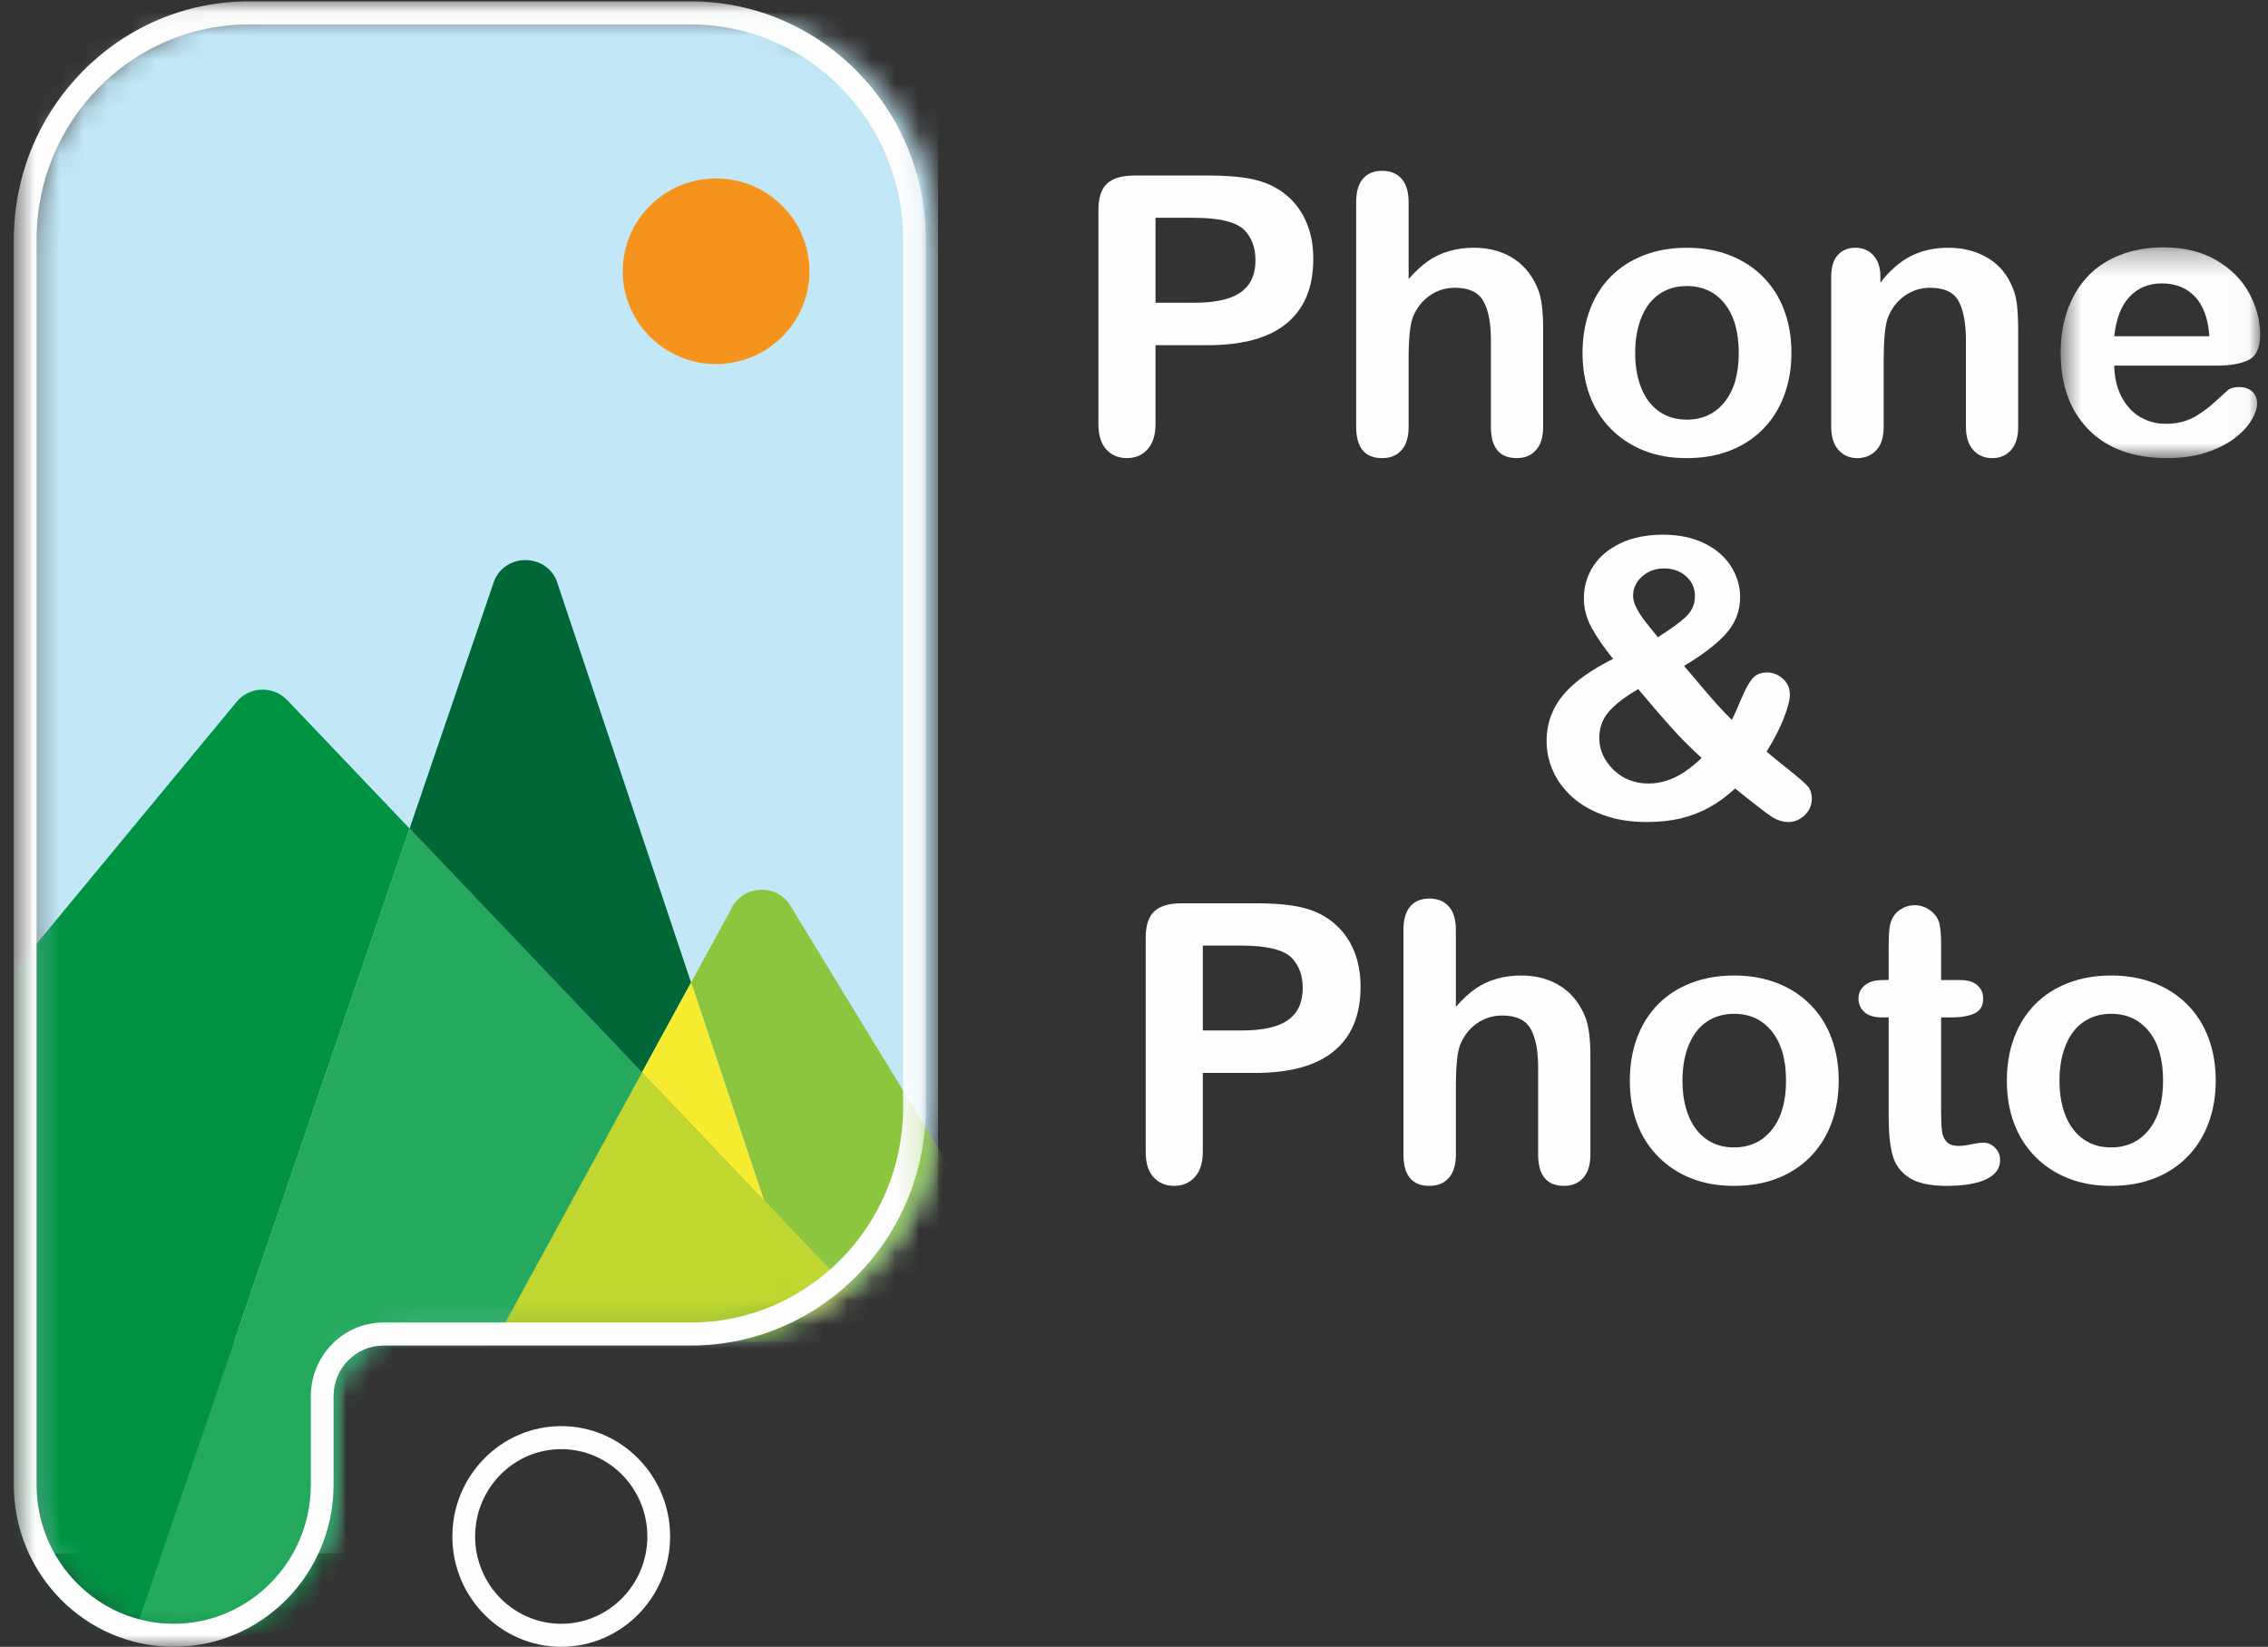
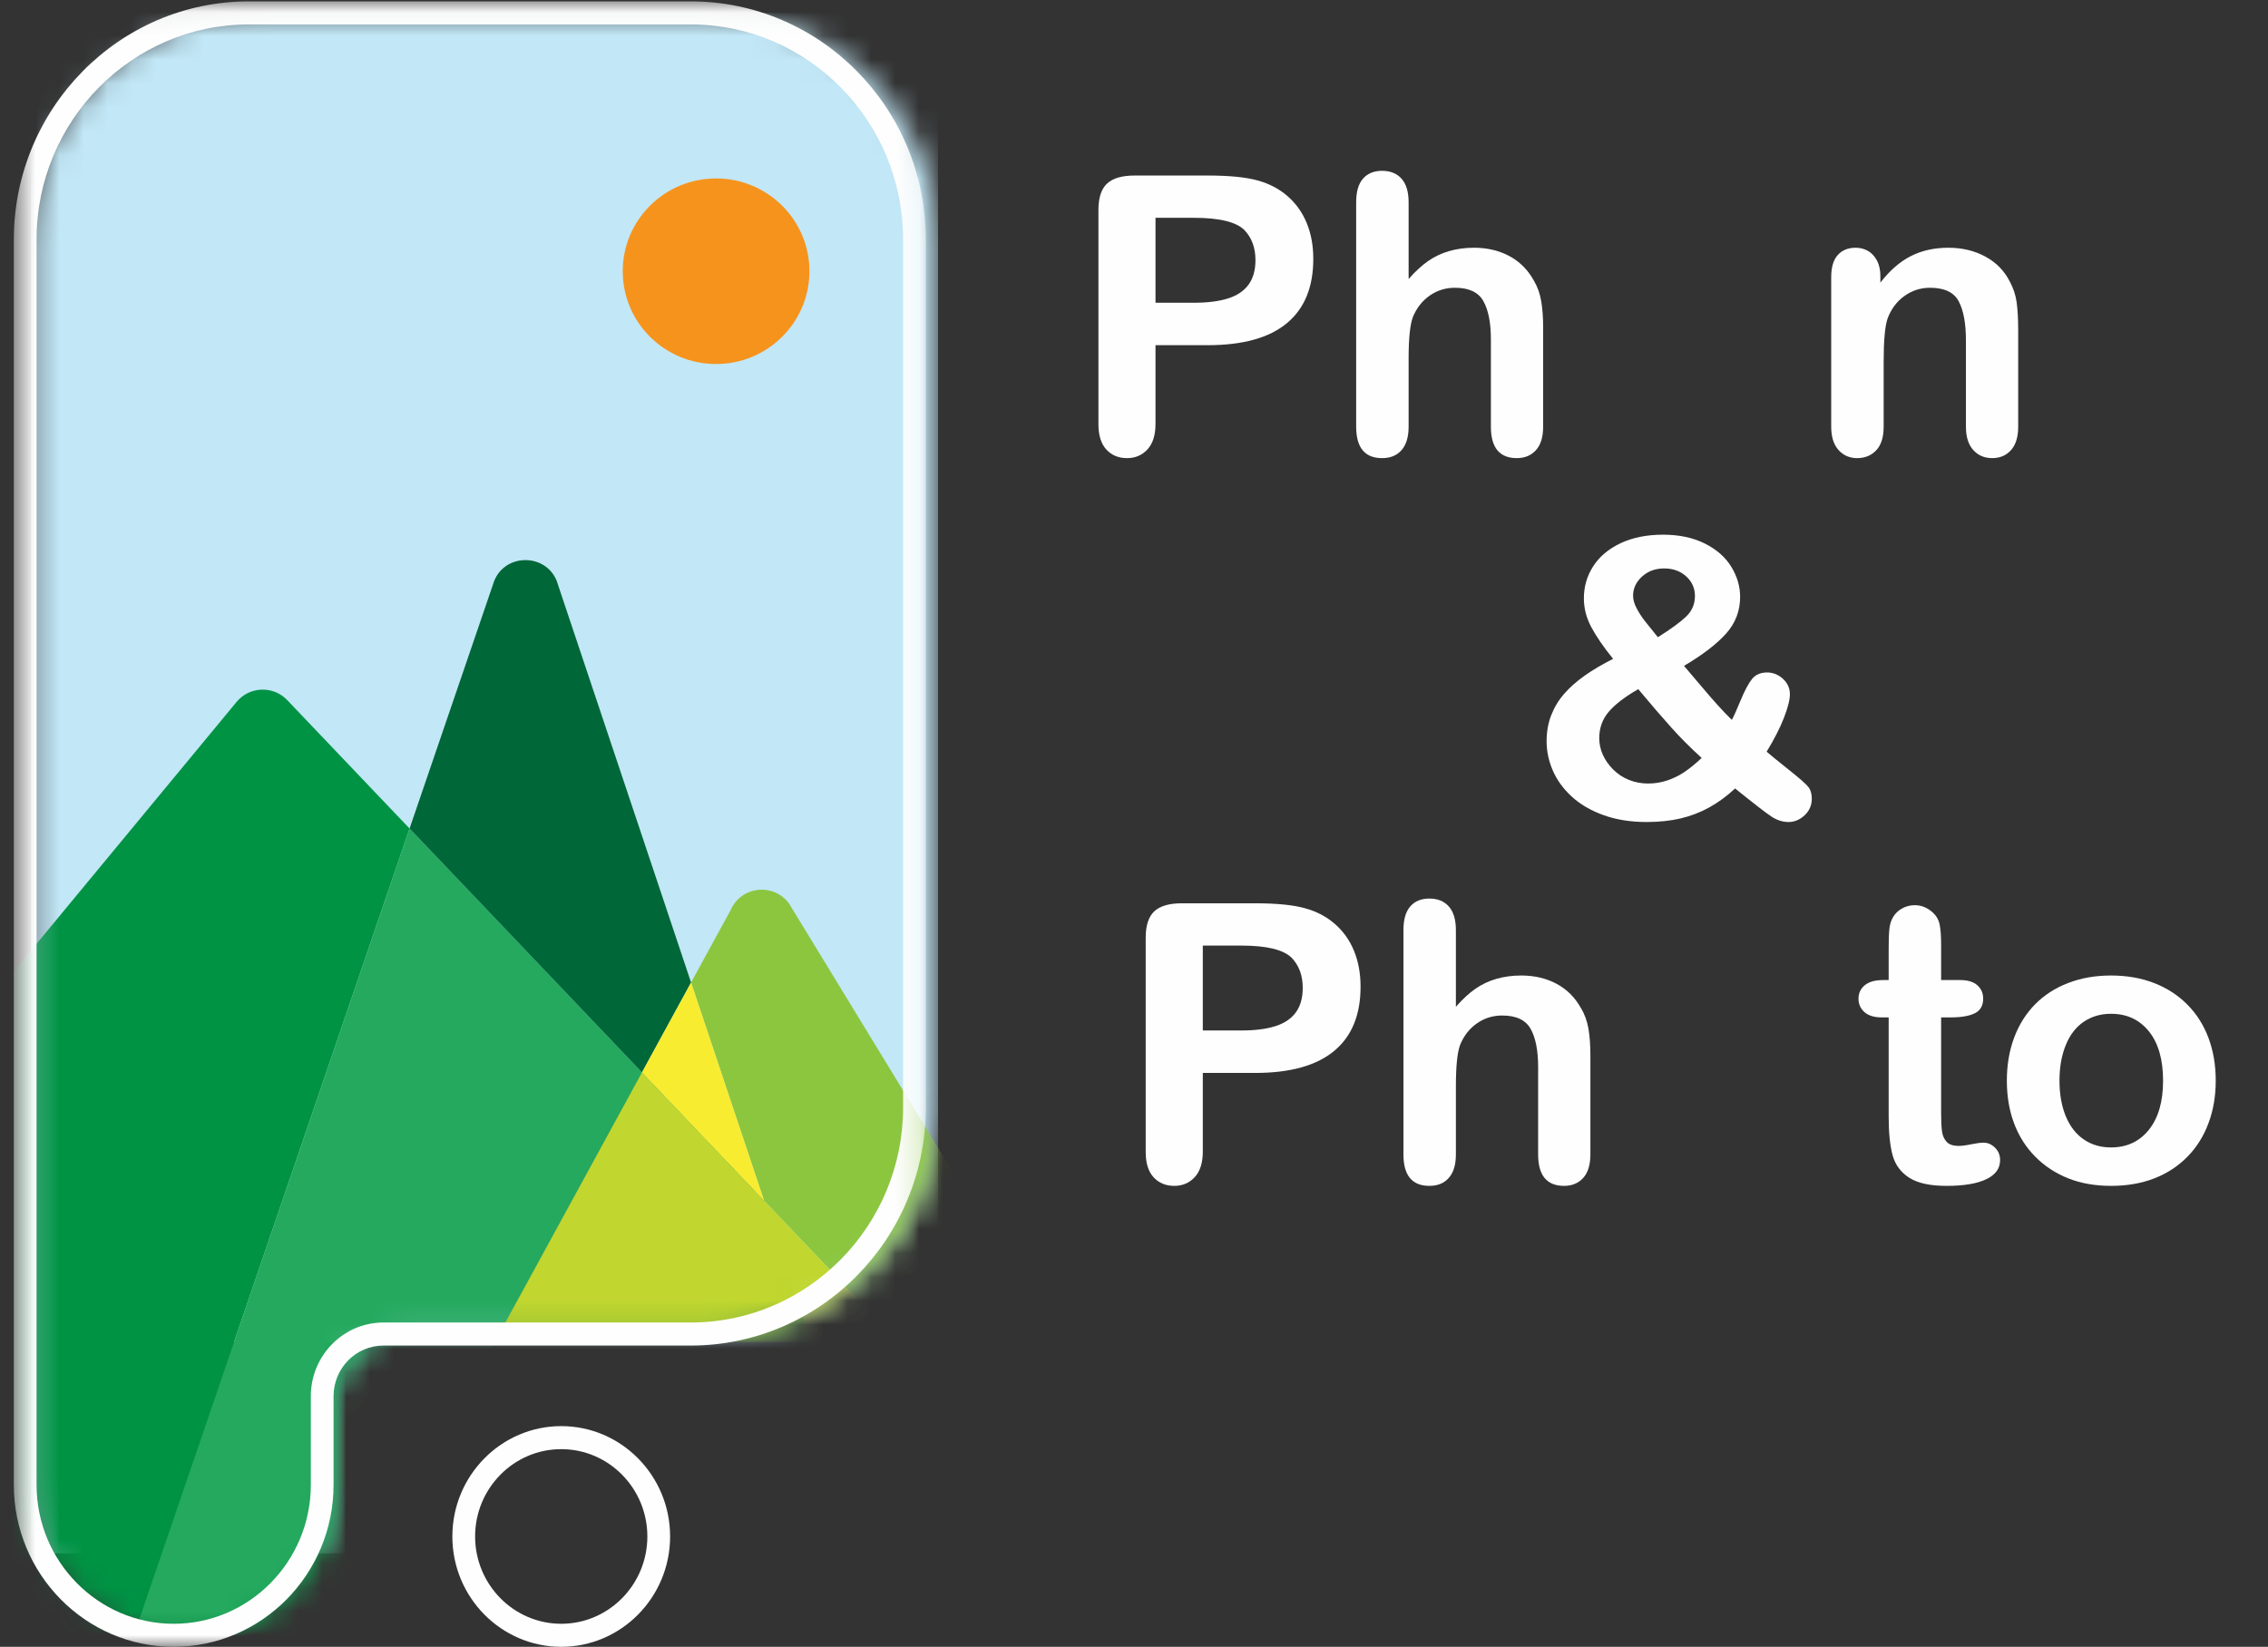
<svg xmlns="http://www.w3.org/2000/svg" xmlns:xlink="http://www.w3.org/1999/xlink" width="95px" height="69px" viewBox="0 0 95 69" version="1.1">
  <rect x="0" y="0" width="95" height="69" fill="#333333" stroke="none" />
  <title>logo</title>
  <desc>Created with Sketch.</desc>
  <defs>
    <polygon id="path-1" points="8.972 0.293 8.972 9.124 0.617 9.124 0.617 0.293 8.972 0.293" />
    <path d="M9.854,0.54 C4.597,0.54 0.297,4.815 0.297,10.04 L0.297,25.127 L0.297,46.395 L0.297,62.211 C0.297,65.679 3.152,68.516 6.641,68.516 C10.131,68.516 12.985,65.679 12.985,62.211 L12.985,58.496 C12.985,57.059 14.158,55.894 15.604,55.894 L28.734,55.894 C33.991,55.894 38.292,51.62 38.292,46.395 L38.292,10.04 C38.292,4.815 33.991,0.54 28.734,0.54 L9.854,0.54 Z" id="path-3" />
    <polygon id="path-5" points="38.782 0.057 0.579 0.057 0.579 69 38.782 69 38.782 0.057" />
  </defs>
  <g id="Welcome" stroke="none" stroke-width="1" fill="none" fill-rule="evenodd">
    <g id="1440-寬" transform="translate(-749, -16)">
      <g id="選單_展開" transform="translate(720, 0)">
        <g id="logo" transform="translate(29, 16)">
          <g id="Group-24" transform="translate(46, 7)">
            <path d="M4.011,2.126 L2.401,2.126 L2.401,5.685 L4.011,5.685 C4.575,5.685 5.046,5.626 5.424,5.509 C5.802,5.393 6.091,5.202 6.29,4.937 C6.488,4.672 6.588,4.325 6.588,3.898 C6.588,3.384 6.434,2.966 6.129,2.643 C5.784,2.299 5.079,2.126 4.011,2.126 M4.591,7.463 L2.401,7.463 L2.401,10.758 C2.401,11.228 2.289,11.586 2.064,11.83 C1.838,12.073 1.554,12.195 1.21,12.195 C0.85,12.195 0.561,12.075 0.341,11.834 C0.121,11.593 0.01,11.24 0.01,10.775 L0.01,1.801 C0.01,1.282 0.132,0.912 0.373,0.69 C0.615,0.467 0.998,0.355 1.524,0.355 L4.591,0.355 C5.498,0.355 6.195,0.425 6.684,0.562 C7.167,0.695 7.584,0.914 7.935,1.221 C8.287,1.528 8.554,1.904 8.736,2.349 C8.92,2.794 9.01,3.294 9.01,3.849 C9.01,5.036 8.639,5.934 7.899,6.545 C7.159,7.157 6.056,7.463 4.591,7.463" id="Fill-1" fill="#FEFEFE" />
            <path d="M13.003,1.475 L13.003,4.69 C13.282,4.373 13.555,4.122 13.82,3.937 C14.086,3.752 14.38,3.612 14.701,3.52 C15.024,3.427 15.37,3.38 15.74,3.38 C16.298,3.38 16.793,3.498 17.226,3.731 C17.657,3.963 17.996,4.303 18.243,4.747 C18.399,5.007 18.503,5.296 18.557,5.616 C18.611,5.937 18.638,6.306 18.638,6.725 L18.638,10.877 C18.638,11.312 18.537,11.64 18.336,11.861 C18.135,12.084 17.868,12.195 17.535,12.195 C16.811,12.195 16.449,11.756 16.449,10.877 L16.449,7.217 C16.449,6.523 16.344,5.99 16.134,5.616 C15.925,5.243 15.528,5.057 14.943,5.057 C14.551,5.057 14.199,5.167 13.885,5.386 C13.57,5.607 13.336,5.907 13.18,6.288 C13.062,6.61 13.003,7.185 13.003,8.011 L13.003,10.877 C13.003,11.306 12.905,11.633 12.709,11.858 C12.513,12.083 12.241,12.195 11.892,12.195 C11.168,12.195 10.806,11.756 10.806,10.877 L10.806,1.475 C10.806,1.036 10.9,0.706 11.091,0.486 C11.282,0.268 11.549,0.157 11.892,0.157 C12.241,0.157 12.513,0.268 12.709,0.49 C12.905,0.713 13.003,1.042 13.003,1.475" id="Fill-3" fill="#FEFEFE" />
-             <path d="M26.832,7.788 C26.832,6.905 26.635,6.216 26.241,5.724 C25.846,5.231 25.317,4.985 24.65,4.985 C24.221,4.985 23.843,5.095 23.515,5.314 C23.189,5.534 22.936,5.859 22.76,6.287 C22.582,6.717 22.493,7.216 22.493,7.788 C22.493,8.354 22.581,8.85 22.756,9.273 C22.929,9.697 23.179,10.021 23.505,10.246 C23.828,10.471 24.211,10.583 24.65,10.583 C25.317,10.583 25.846,10.335 26.241,9.841 C26.635,9.346 26.832,8.662 26.832,7.788 M29.038,7.788 C29.038,8.434 28.936,9.029 28.731,9.574 C28.528,10.12 28.233,10.588 27.846,10.98 C27.46,11.373 26.999,11.672 26.462,11.881 C25.925,12.091 25.322,12.195 24.65,12.195 C23.986,12.195 23.387,12.09 22.856,11.877 C22.325,11.666 21.865,11.363 21.475,10.969 C21.086,10.574 20.791,10.108 20.59,9.571 C20.389,9.033 20.288,8.44 20.288,7.788 C20.288,7.133 20.39,6.531 20.593,5.986 C20.797,5.44 21.09,4.975 21.471,4.588 C21.852,4.202 22.314,3.903 22.856,3.695 C23.398,3.485 23.996,3.381 24.65,3.381 C25.317,3.381 25.92,3.487 26.462,3.699 C27.004,3.911 27.468,4.213 27.854,4.605 C28.241,4.996 28.535,5.462 28.736,6.002 C28.937,6.541 29.038,7.137 29.038,7.788" id="Fill-5" fill="#FEFEFE" />
            <path d="M32.764,4.58 L32.764,4.842 C33.151,4.339 33.573,3.97 34.032,3.734 C34.491,3.499 35.019,3.38 35.614,3.38 C36.193,3.38 36.712,3.506 37.167,3.754 C37.624,4.003 37.965,4.356 38.191,4.81 C38.335,5.076 38.429,5.361 38.472,5.668 C38.514,5.975 38.536,6.367 38.536,6.843 L38.536,10.877 C38.536,11.312 38.435,11.639 38.234,11.861 C38.033,12.084 37.772,12.195 37.45,12.195 C37.123,12.195 36.856,12.082 36.652,11.854 C36.448,11.626 36.347,11.301 36.347,10.877 L36.347,7.264 C36.347,6.549 36.246,6.003 36.045,5.624 C35.844,5.246 35.442,5.057 34.841,5.057 C34.45,5.057 34.092,5.172 33.771,5.401 C33.449,5.633 33.213,5.948 33.063,6.351 C32.955,6.675 32.901,7.277 32.901,8.161 L32.901,10.877 C32.901,11.316 32.798,11.646 32.591,11.865 C32.385,12.085 32.118,12.195 31.791,12.195 C31.474,12.195 31.214,12.082 31.009,11.854 C30.805,11.626 30.704,11.301 30.704,10.877 L30.704,4.612 C30.704,4.199 30.795,3.891 30.977,3.687 C31.159,3.483 31.41,3.38 31.726,3.38 C31.919,3.38 32.094,3.426 32.25,3.516 C32.405,3.606 32.529,3.741 32.623,3.921 C32.718,4.101 32.764,4.321 32.764,4.58" id="Fill-7" fill="#FEFEFE" />
            <g id="Group-11" transform="translate(39.698, 3.071)">
              <mask id="mask-2" fill="white">
                <use xlink:href="#path-1" />
              </mask>
              <g id="Clip-10" />
-               <path d="M2.863,4.018 L6.848,4.018 C6.794,3.276 6.591,2.723 6.24,2.354 C5.889,1.986 5.425,1.803 4.851,1.803 C4.304,1.803 3.854,1.989 3.503,2.363 C3.151,2.735 2.938,3.288 2.863,4.018 M7.161,5.249 L2.863,5.249 C2.869,5.741 2.969,6.176 3.165,6.551 C3.362,6.927 3.622,7.21 3.946,7.401 C4.271,7.591 4.63,7.686 5.02,7.686 C5.283,7.686 5.523,7.656 5.741,7.595 C5.959,7.534 6.168,7.439 6.373,7.309 C6.577,7.179 6.765,7.041 6.936,6.893 C7.108,6.745 7.331,6.543 7.605,6.289 C7.717,6.194 7.878,6.146 8.088,6.146 C8.313,6.146 8.495,6.207 8.635,6.329 C8.774,6.451 8.845,6.623 8.845,6.845 C8.845,7.041 8.766,7.269 8.61,7.532 C8.455,7.794 8.22,8.045 7.907,8.287 C7.592,8.527 7.197,8.727 6.723,8.886 C6.249,9.045 5.701,9.124 5.085,9.124 C3.674,9.124 2.576,8.727 1.792,7.934 C1.008,7.138 0.617,6.061 0.617,4.701 C0.617,4.061 0.713,3.466 0.907,2.918 C1.1,2.37 1.382,1.9 1.752,1.508 C2.122,1.117 2.579,0.816 3.12,0.608 C3.662,0.399 4.264,0.293 4.924,0.293 C5.782,0.293 6.519,0.473 7.134,0.83 C7.748,1.187 8.209,1.649 8.514,2.215 C8.82,2.782 8.973,3.359 8.973,3.947 C8.973,4.492 8.815,4.845 8.498,5.006 C8.181,5.168 7.736,5.249 7.161,5.249" id="Fill-9" fill="#FEFEFE" mask="url(#mask-2)" />
            </g>
            <path d="M23.443,19.699 C23.991,19.355 24.386,19.066 24.631,18.83 C24.875,18.594 24.996,18.309 24.996,17.976 C24.996,17.648 24.875,17.373 24.631,17.151 C24.386,16.928 24.079,16.817 23.709,16.817 C23.338,16.817 23.029,16.931 22.779,17.158 C22.53,17.386 22.405,17.654 22.405,17.96 C22.405,18.119 22.452,18.29 22.546,18.472 C22.64,18.656 22.756,18.836 22.896,19.016 C23.036,19.197 23.218,19.424 23.443,19.699 M22.622,21.875 C22.075,22.187 21.666,22.5 21.395,22.812 C21.124,23.124 20.988,23.495 20.988,23.924 C20.988,24.167 21.038,24.4 21.137,24.622 C21.236,24.845 21.382,25.051 21.571,25.242 C21.762,25.432 21.983,25.578 22.235,25.679 C22.488,25.779 22.754,25.829 23.033,25.829 C23.307,25.829 23.572,25.788 23.83,25.702 C24.087,25.618 24.332,25.497 24.562,25.342 C24.792,25.185 25.031,24.991 25.278,24.757 C24.8,24.323 24.371,23.893 23.991,23.466 C23.609,23.041 23.153,22.51 22.622,21.875 M20.344,18.071 C20.344,17.579 20.475,17.13 20.735,16.725 C20.995,16.321 21.377,15.999 21.881,15.76 C22.386,15.523 22.979,15.403 23.661,15.403 C24.336,15.403 24.922,15.528 25.415,15.776 C25.909,16.025 26.278,16.351 26.522,16.753 C26.766,17.155 26.889,17.573 26.889,18.008 C26.889,18.6 26.69,19.116 26.293,19.556 C25.895,19.996 25.31,20.443 24.538,20.899 C24.806,21.21 25.056,21.505 25.286,21.78 C25.517,22.055 25.74,22.312 25.955,22.55 C26.169,22.788 26.365,22.992 26.542,23.162 C26.623,23.013 26.748,22.735 26.917,22.328 C27.086,21.921 27.244,21.627 27.391,21.445 C27.539,21.266 27.746,21.176 28.016,21.176 C28.268,21.176 28.49,21.265 28.683,21.442 C28.877,21.62 28.973,21.835 28.973,22.09 C28.973,22.322 28.89,22.652 28.723,23.078 C28.558,23.504 28.316,23.976 27.999,24.495 C28.197,24.665 28.513,24.922 28.944,25.265 C29.377,25.609 29.643,25.844 29.742,25.968 C29.841,26.092 29.891,26.258 29.891,26.466 C29.891,26.74 29.79,26.972 29.59,27.16 C29.388,27.347 29.164,27.442 28.917,27.442 C28.665,27.442 28.421,27.362 28.185,27.203 C27.948,27.045 27.447,26.656 26.679,26.036 C26.331,26.359 25.969,26.624 25.597,26.83 C25.224,27.036 24.824,27.19 24.398,27.291 C23.97,27.392 23.494,27.442 22.969,27.442 C22.297,27.442 21.695,27.345 21.16,27.151 C20.627,26.958 20.184,26.698 19.829,26.37 C19.474,26.042 19.211,25.677 19.04,25.278 C18.868,24.878 18.783,24.472 18.783,24.059 C18.783,23.661 18.847,23.298 18.976,22.967 C19.105,22.636 19.285,22.338 19.519,22.07 C19.752,21.802 20.04,21.548 20.38,21.307 C20.721,21.066 21.117,20.833 21.568,20.605 C21.164,20.107 20.861,19.663 20.654,19.275 C20.447,18.885 20.344,18.485 20.344,18.071" id="Fill-12" fill="#FEFEFE" />
            <path d="M5.991,32.619 L4.382,32.619 L4.382,36.176 L5.991,36.176 C6.555,36.176 7.026,36.119 7.403,36.001 C7.782,35.885 8.071,35.695 8.27,35.43 C8.468,35.165 8.568,34.818 8.568,34.39 C8.568,33.876 8.414,33.458 8.109,33.135 C7.765,32.791 7.059,32.619 5.991,32.619 M6.571,37.955 L4.382,37.955 L4.382,41.25 C4.382,41.721 4.269,42.079 4.043,42.322 C3.818,42.565 3.533,42.687 3.19,42.687 C2.83,42.687 2.541,42.567 2.32,42.327 C2.1,42.086 1.99,41.732 1.99,41.266 L1.99,32.293 C1.99,31.774 2.112,31.404 2.352,31.181 C2.594,30.959 2.978,30.847 3.504,30.847 L6.571,30.847 C7.477,30.847 8.175,30.917 8.664,31.055 C9.147,31.187 9.564,31.406 9.915,31.713 C10.267,32.02 10.534,32.396 10.716,32.841 C10.899,33.286 10.99,33.787 10.99,34.342 C10.99,35.528 10.62,36.426 9.879,37.038 C9.138,37.65 8.036,37.955 6.571,37.955" id="Fill-14" fill="#FEFEFE" />
            <path d="M14.983,31.968 L14.983,35.183 C15.262,34.866 15.534,34.615 15.8,34.429 C16.066,34.244 16.36,34.105 16.682,34.012 C17.004,33.92 17.349,33.873 17.72,33.873 C18.278,33.873 18.772,33.99 19.205,34.223 C19.637,34.456 19.976,34.795 20.222,35.24 C20.379,35.498 20.483,35.789 20.537,36.109 C20.591,36.43 20.617,36.798 20.617,37.216 L20.617,41.369 C20.617,41.804 20.517,42.131 20.316,42.354 C20.115,42.576 19.847,42.687 19.515,42.687 C18.791,42.687 18.428,42.249 18.428,41.369 L18.428,37.709 C18.428,37.015 18.323,36.482 18.114,36.109 C17.905,35.736 17.507,35.549 16.923,35.549 C16.531,35.549 16.178,35.659 15.864,35.878 C15.551,36.098 15.315,36.399 15.16,36.78 C15.041,37.102 14.983,37.677 14.983,38.503 L14.983,41.369 C14.983,41.799 14.885,42.126 14.689,42.35 C14.493,42.575 14.221,42.687 13.872,42.687 C13.148,42.687 12.786,42.249 12.786,41.369 L12.786,31.968 C12.786,31.529 12.881,31.198 13.071,30.979 C13.261,30.759 13.529,30.649 13.872,30.649 C14.221,30.649 14.493,30.761 14.689,30.983 C14.885,31.205 14.983,31.534 14.983,31.968" id="Fill-16" fill="#FEFEFE" />
-             <path d="M28.812,38.281 C28.812,37.397 28.615,36.708 28.22,36.216 C27.825,35.724 27.296,35.477 26.631,35.477 C26.202,35.477 25.823,35.587 25.496,35.807 C25.168,36.026 24.916,36.35 24.739,36.78 C24.562,37.209 24.474,37.709 24.474,38.281 C24.474,38.847 24.56,39.342 24.735,39.766 C24.909,40.189 25.159,40.513 25.484,40.738 C25.809,40.963 26.191,41.076 26.631,41.076 C27.296,41.076 27.825,40.828 28.22,40.333 C28.615,39.838 28.812,39.154 28.812,38.281 M31.018,38.281 C31.018,38.927 30.916,39.522 30.712,40.067 C30.509,40.613 30.213,41.08 29.827,41.472 C29.441,41.864 28.978,42.165 28.442,42.374 C27.905,42.583 27.302,42.687 26.631,42.687 C25.965,42.687 25.367,42.582 24.836,42.37 C24.304,42.159 23.844,41.855 23.456,41.461 C23.066,41.067 22.771,40.601 22.569,40.063 C22.369,39.526 22.269,38.932 22.269,38.281 C22.269,37.624 22.37,37.023 22.574,36.477 C22.778,35.933 23.07,35.467 23.451,35.08 C23.832,34.694 24.293,34.395 24.836,34.187 C25.377,33.978 25.976,33.873 26.631,33.873 C27.296,33.873 27.899,33.979 28.442,34.191 C28.984,34.402 29.448,34.705 29.834,35.097 C30.221,35.488 30.516,35.954 30.716,36.494 C30.917,37.034 31.018,37.629 31.018,38.281" id="Fill-18" fill="#FEFEFE" />
            <path d="M32.869,34.064 L33.111,34.064 L33.111,32.761 C33.111,32.412 33.119,32.138 33.139,31.94 C33.157,31.742 33.209,31.57 33.295,31.427 C33.381,31.279 33.504,31.159 33.665,31.067 C33.827,30.975 34.007,30.927 34.205,30.927 C34.484,30.927 34.736,31.031 34.962,31.236 C35.112,31.375 35.207,31.543 35.247,31.742 C35.287,31.94 35.308,32.222 35.308,32.586 L35.308,34.064 L36.113,34.064 C36.423,34.064 36.662,34.137 36.825,34.282 C36.989,34.428 37.07,34.615 37.07,34.842 C37.07,35.133 36.954,35.337 36.721,35.454 C36.487,35.57 36.153,35.628 35.718,35.628 L35.308,35.628 L35.308,39.614 C35.308,39.953 35.32,40.214 35.344,40.396 C35.368,40.579 35.433,40.728 35.538,40.841 C35.642,40.955 35.812,41.012 36.048,41.012 C36.177,41.012 36.352,40.99 36.571,40.944 C36.792,40.899 36.964,40.877 37.087,40.877 C37.263,40.877 37.424,40.947 37.565,41.087 C37.708,41.228 37.779,41.401 37.779,41.607 C37.779,41.956 37.586,42.224 37.199,42.409 C36.813,42.594 36.258,42.687 35.534,42.687 C34.846,42.687 34.326,42.574 33.972,42.346 C33.617,42.118 33.385,41.804 33.275,41.401 C33.166,40.999 33.111,40.461 33.111,39.79 L33.111,35.628 L32.82,35.628 C32.503,35.628 32.263,35.554 32.096,35.406 C31.93,35.258 31.847,35.07 31.847,34.842 C31.847,34.615 31.934,34.428 32.108,34.282 C32.282,34.137 32.536,34.064 32.869,34.064" id="Fill-20" fill="#FEFEFE" />
            <path d="M44.605,38.281 C44.605,37.397 44.408,36.708 44.014,36.216 C43.619,35.724 43.09,35.477 42.423,35.477 C41.994,35.477 41.616,35.587 41.288,35.807 C40.962,36.026 40.709,36.35 40.533,36.78 C40.355,37.209 40.266,37.709 40.266,38.281 C40.266,38.847 40.354,39.342 40.528,39.766 C40.702,40.189 40.952,40.513 41.278,40.738 C41.601,40.963 41.984,41.076 42.423,41.076 C43.09,41.076 43.619,40.828 44.014,40.333 C44.408,39.838 44.605,39.154 44.605,38.281 M46.811,38.281 C46.811,38.927 46.709,39.522 46.504,40.067 C46.301,40.613 46.006,41.08 45.619,41.472 C45.233,41.864 44.772,42.165 44.235,42.374 C43.698,42.583 43.095,42.687 42.423,42.687 C41.759,42.687 41.16,42.582 40.629,42.37 C40.098,42.159 39.637,41.855 39.248,41.461 C38.859,41.067 38.564,40.601 38.362,40.063 C38.162,39.526 38.061,38.932 38.061,38.281 C38.061,37.624 38.163,37.023 38.366,36.477 C38.57,35.933 38.863,35.467 39.244,35.08 C39.625,34.694 40.087,34.395 40.629,34.187 C41.171,33.978 41.769,33.873 42.423,33.873 C43.09,33.873 43.693,33.979 44.235,34.191 C44.777,34.402 45.241,34.705 45.627,35.097 C46.014,35.488 46.308,35.954 46.509,36.494 C46.71,37.034 46.811,37.629 46.811,38.281" id="Fill-22" fill="#FEFEFE" />
          </g>
          <g id="Group-35" transform="translate(1, 0)">
            <mask id="mask-4" fill="white">
              <use xlink:href="#path-3" />
            </mask>
            <g id="Clip-26" />
            <polygon id="Fill-25" fill="#C2E7F6" mask="url(#mask-4)" points="0.297 65.085 38.292 65.085 38.292 0.54 0.297 0.54" />
            <path d="M32.905,11.365 C32.905,13.511 31.154,15.252 28.994,15.252 C26.835,15.252 25.085,13.511 25.085,11.365 C25.085,9.218 26.835,7.477 28.994,7.477 C31.154,7.477 32.905,9.218 32.905,11.365" id="Fill-27" fill="#F6931D" mask="url(#mask-4)" />
            <path d="M16.156,34.715 L11.031,29.334 C10.446,28.72 9.452,28.755 8.912,29.407 L-13.26,56.226 L-13.26,68.517 L15.886,68.517 L15.886,56.226 L8.805,56.226 L16.156,34.715 Z" id="Fill-28" fill="#009344" mask="url(#mask-4)" />
            <polygon id="Fill-29" fill="#24A95E" mask="url(#mask-4)" points="16.156 34.715 4.606 68.517 12.632 68.517 19.724 56.226 25.89 44.935" />
            <polygon id="Fill-30" fill="#006738" mask="url(#mask-4)" points="19.724 56.226 32.985 56.226 31.004 50.305 25.89 44.935" />
            <path d="M22.373,24.501 C21.994,23.128 20.037,23.122 19.649,24.492 L16.156,34.715 L25.89,44.935 L27.947,41.167 L22.373,24.501 Z" id="Fill-31" fill="#006738" mask="url(#mask-4)" />
            <path d="M43.254,56.226 L32.056,37.867 C31.418,36.978 30.046,37.121 29.609,38.124 L27.947,41.167 L31.004,50.305 L36.644,56.226 L43.254,56.226 Z" id="Fill-32" fill="#8CC63F" mask="url(#mask-4)" />
            <polygon id="Fill-33" fill="#F8EC31" mask="url(#mask-4)" points="25.89 44.935 31.004 50.305 27.948 41.167" />
            <polygon id="Fill-34" fill="#C1D72F" mask="url(#mask-4)" points="19.724 56.226 36.644 56.226 25.89 44.935" />
          </g>
          <g id="Group-41">
            <g id="Group-38">
              <mask id="mask-6" fill="white">
                <use xlink:href="#path-5" />
              </mask>
              <g id="Clip-37" />
              <path d="M10.426,1.023 C5.522,1.023 1.531,5.068 1.531,10.04 L1.531,62.211 C1.531,65.421 4.108,68.035 7.276,68.035 C10.443,68.035 13.02,65.421 13.02,62.211 L13.02,58.497 C13.02,56.795 14.385,55.412 16.063,55.412 L28.935,55.412 C33.839,55.412 37.829,51.367 37.829,46.394 L37.829,10.04 C37.829,5.068 33.839,1.023 28.935,1.023 L10.426,1.023 Z M7.276,69 C3.583,69 0.579,65.955 0.579,62.211 L0.579,10.04 C0.579,4.535 4.996,0.057 10.426,0.057 L28.935,0.057 C34.365,0.057 38.782,4.535 38.782,10.04 L38.782,46.394 C38.782,51.899 34.365,56.377 28.935,56.377 L16.063,56.377 C14.91,56.377 13.972,57.328 13.972,58.497 L13.972,62.211 C13.972,65.955 10.968,69 7.276,69 Z" id="Fill-36" fill="#FEFEFE" mask="url(#mask-6)" />
            </g>
            <path d="M23.509,60.718 C21.519,60.718 19.901,62.36 19.901,64.377 C19.901,66.393 21.519,68.035 23.509,68.035 C25.498,68.035 27.116,66.393 27.116,64.377 C27.116,62.36 25.498,60.718 23.509,60.718 M23.509,69 C20.994,69 18.948,66.926 18.948,64.377 C18.948,61.828 20.994,59.753 23.509,59.753 C26.023,59.753 28.069,61.828 28.069,64.377 C28.069,66.926 26.023,69 23.509,69" id="Fill-39" fill="#FEFEFE" />
          </g>
        </g>
      </g>
    </g>
  </g>
</svg>